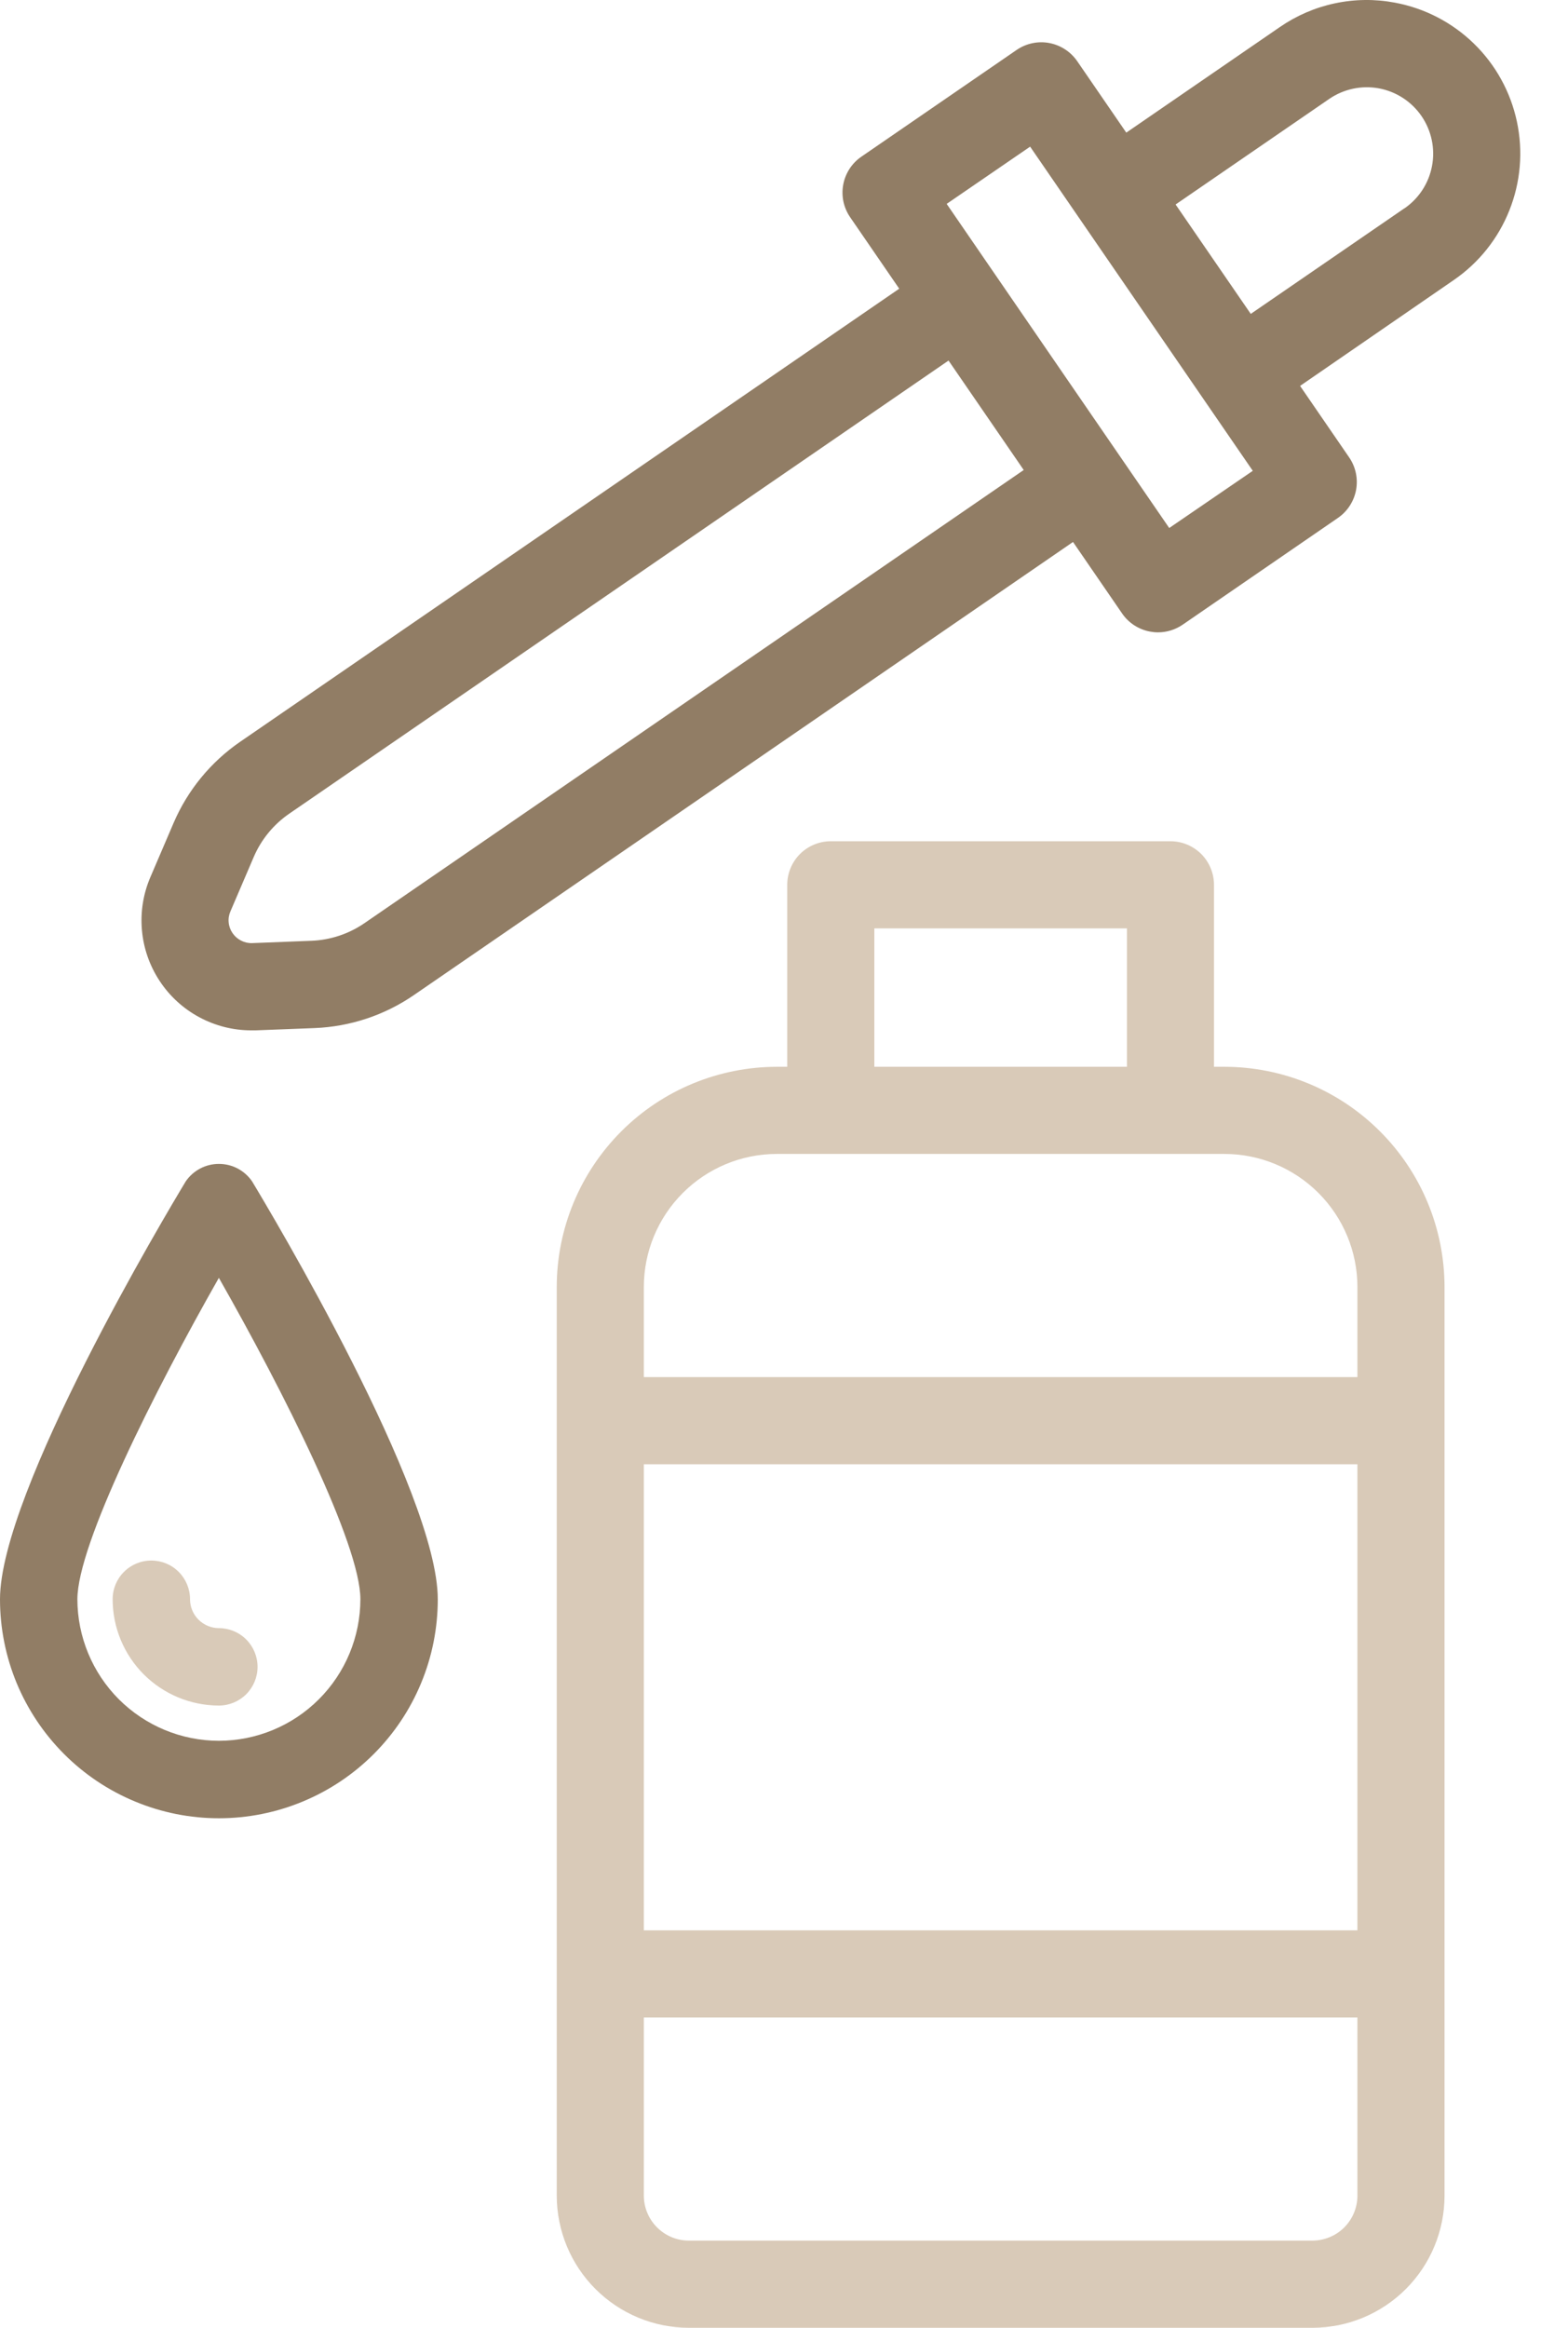
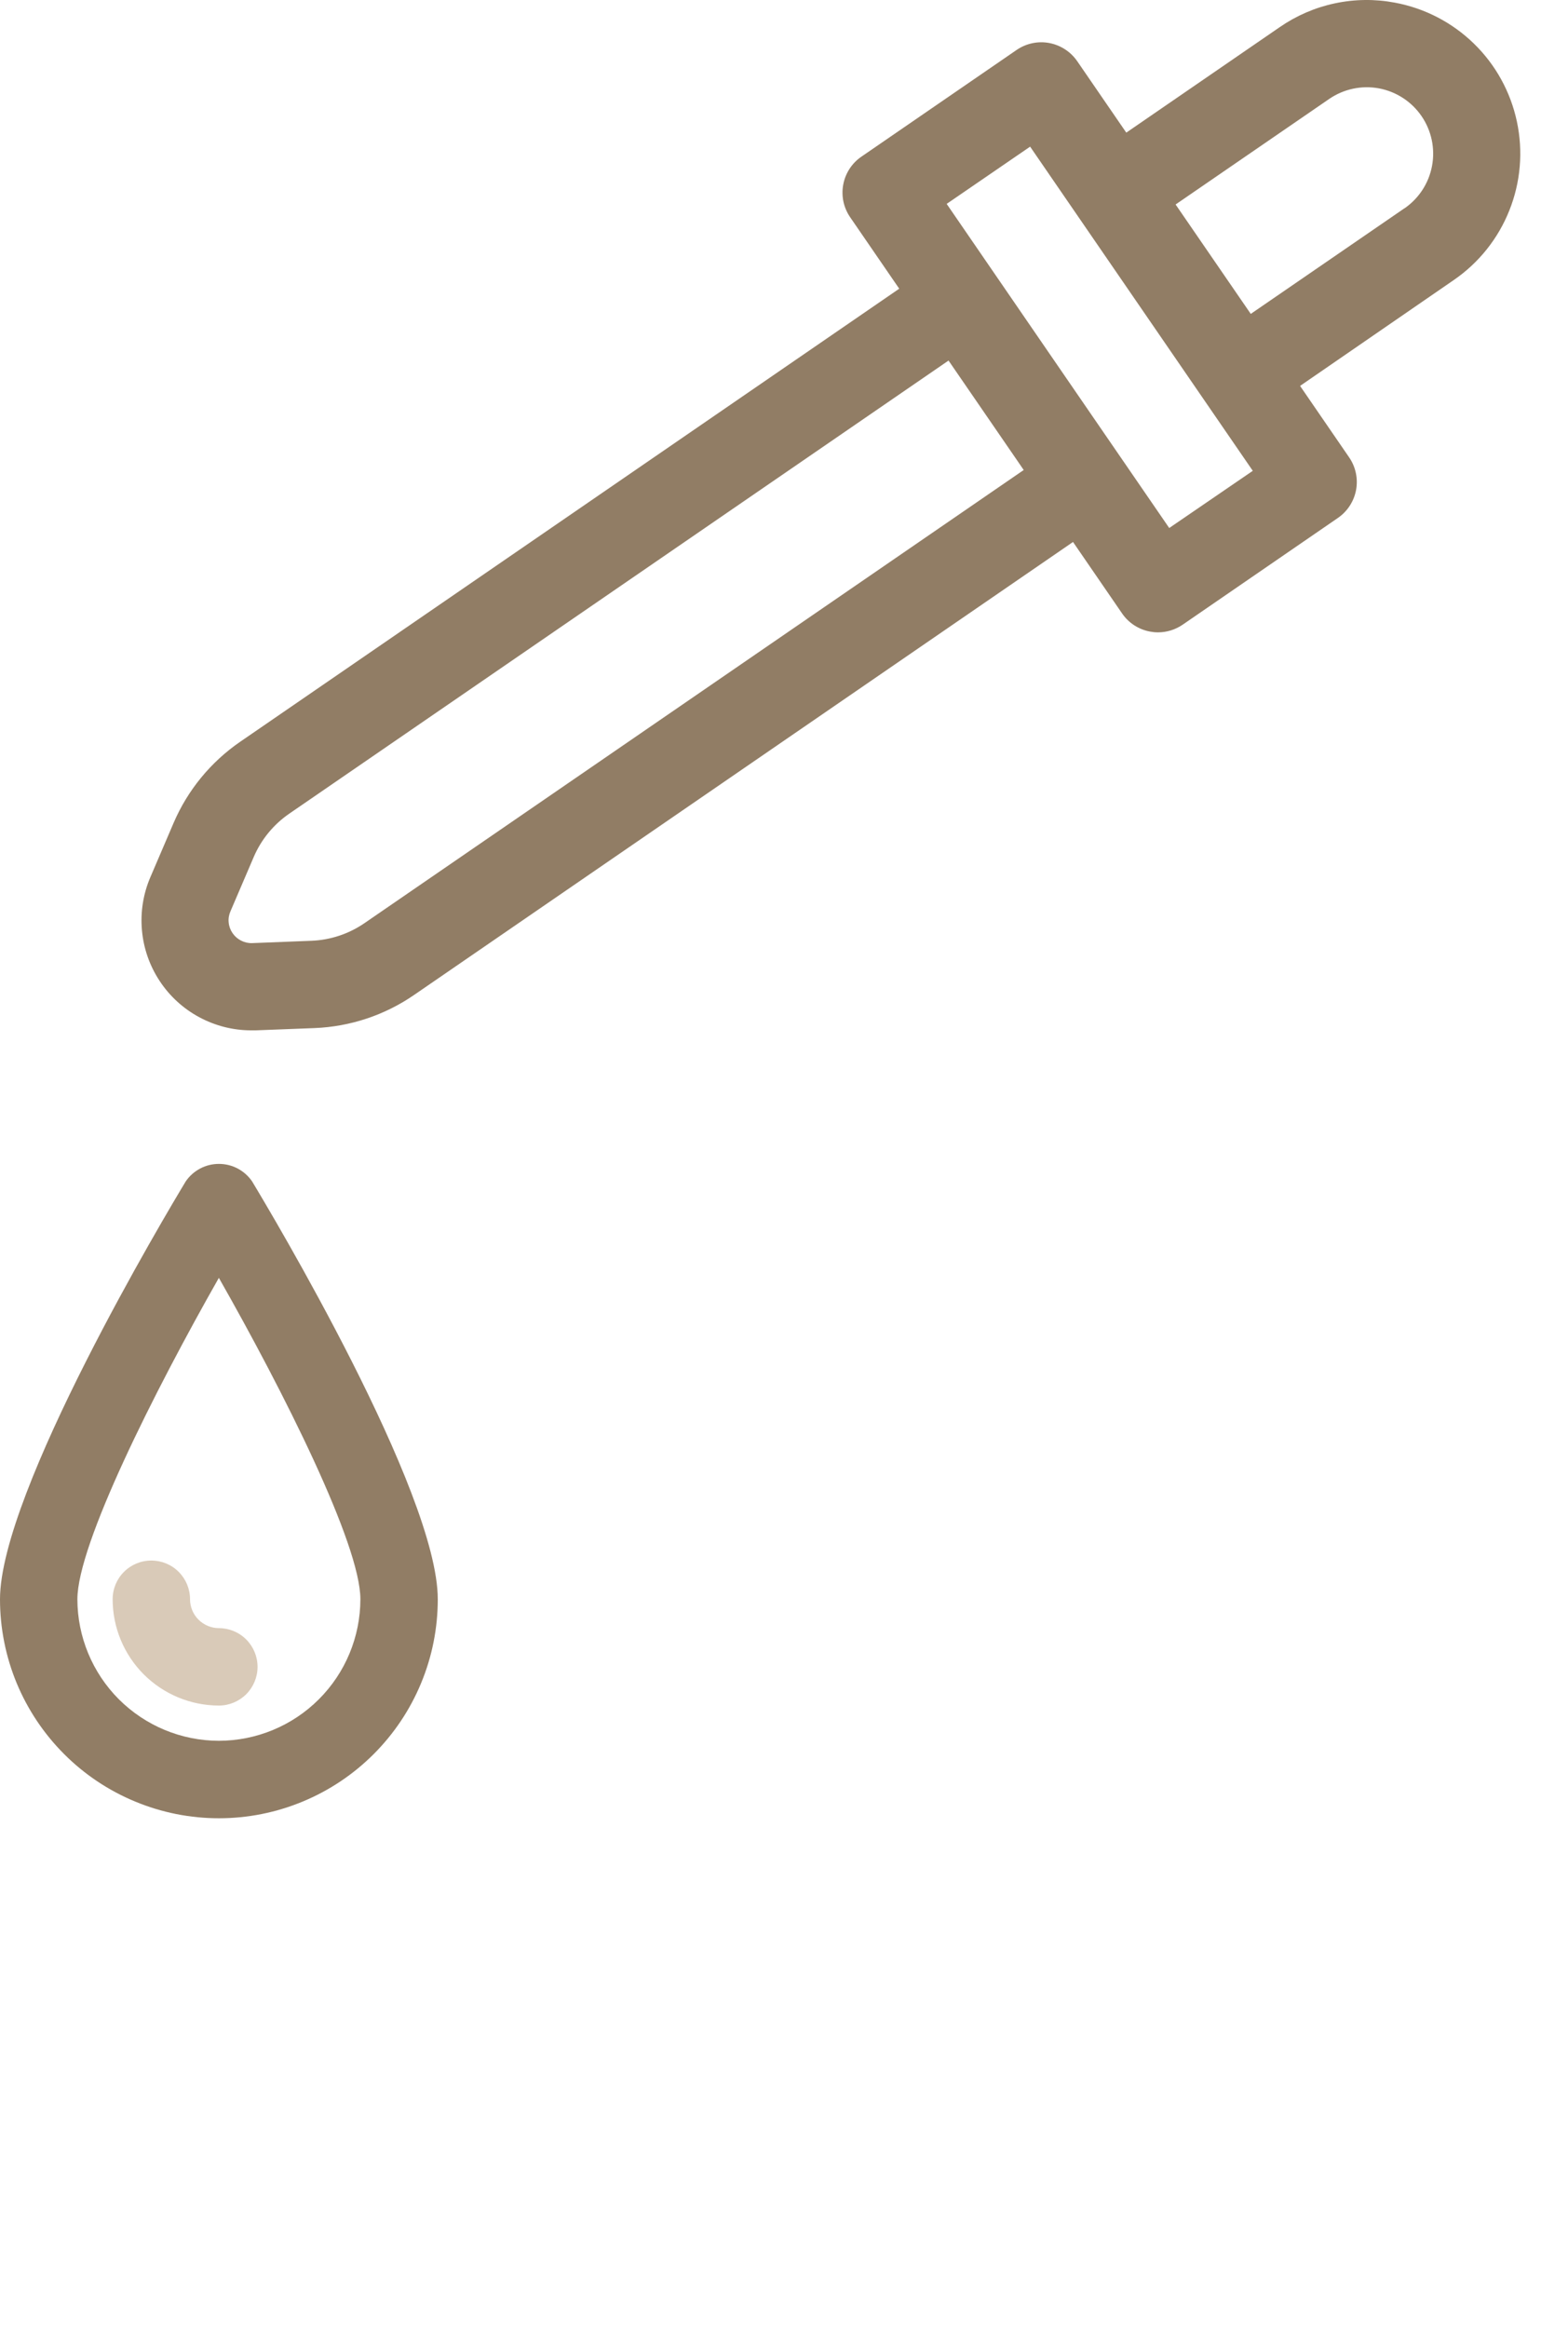
<svg xmlns="http://www.w3.org/2000/svg" width="31" height="46" viewBox="0 0 31 46" fill="none">
  <path d="M3.673 23.344C3.297 23.966 0 29.483 0 31.603C-8.46873e-09 32.171 0.112 32.734 0.329 33.259C0.547 33.784 0.866 34.261 1.268 34.663C1.669 35.065 2.147 35.384 2.672 35.601C3.197 35.819 3.759 35.931 4.328 35.931C4.896 35.931 5.459 35.819 5.984 35.601C6.509 35.384 6.986 35.065 7.388 34.663C7.79 34.261 8.109 33.784 8.326 33.259C8.544 32.734 8.655 32.171 8.655 31.603C8.655 29.483 5.358 23.966 4.983 23.344C4.91 23.238 4.812 23.151 4.698 23.091C4.584 23.031 4.457 23 4.328 23C4.199 23 4.072 23.031 3.958 23.091C3.844 23.151 3.746 23.238 3.673 23.344ZM4.327 34.4C3.585 34.399 2.875 34.104 2.35 33.58C1.826 33.055 1.531 32.344 1.53 31.603C1.53 30.521 3.051 27.496 4.327 25.252C5.603 27.494 7.125 30.518 7.125 31.603C7.124 32.344 6.829 33.056 6.304 33.58C5.78 34.104 5.069 34.399 4.327 34.4Z" fill="#917D65" />
  <path d="M3.757 31.603C3.757 31.4 3.676 31.205 3.533 31.062C3.389 30.918 3.195 30.838 2.992 30.838C2.789 30.838 2.594 30.918 2.451 31.062C2.307 31.205 2.227 31.4 2.227 31.603C2.227 32.16 2.449 32.694 2.842 33.088C3.236 33.481 3.77 33.703 4.327 33.704C4.53 33.704 4.724 33.623 4.868 33.48C5.011 33.336 5.092 33.142 5.092 32.939C5.092 32.736 5.011 32.541 4.868 32.398C4.724 32.254 4.53 32.174 4.327 32.174C4.176 32.173 4.031 32.113 3.924 32.006C3.817 31.899 3.757 31.754 3.757 31.603Z" fill="#D9CAB8" />
-   <path d="M24.208 21.081H24.001V17.485C24.001 17.257 23.91 17.038 23.749 16.876C23.587 16.715 23.368 16.624 23.14 16.624H16.425C16.197 16.624 15.978 16.715 15.816 16.876C15.655 17.038 15.564 17.257 15.564 17.485V21.081H15.357C14.204 21.083 13.098 21.541 12.283 22.357C11.467 23.173 11.008 24.278 11.007 25.432V43.388C11.008 44.081 11.283 44.745 11.773 45.234C12.263 45.724 12.927 45.999 13.619 46H25.948C26.64 45.999 27.304 45.724 27.794 45.234C28.283 44.745 28.559 44.081 28.559 43.388V25.432C28.558 24.278 28.099 23.172 27.283 22.357C26.468 21.541 25.362 21.082 24.208 21.081ZM17.286 18.346H22.28V21.081H17.286V18.346ZM26.837 43.387C26.837 43.623 26.743 43.849 26.577 44.016C26.41 44.183 26.183 44.276 25.948 44.277H13.619C13.383 44.277 13.157 44.183 12.99 44.016C12.823 43.849 12.729 43.623 12.729 43.387V39.868H26.837V43.387ZM26.837 38.146H12.729V28.936H26.837V38.146ZM26.837 27.213H12.729V25.433C12.729 24.736 13.006 24.068 13.499 23.575C13.992 23.081 14.66 22.804 15.357 22.803H24.208C24.905 22.804 25.573 23.081 26.066 23.574C26.559 24.067 26.836 24.735 26.837 25.432L26.837 27.213Z" fill="#D9CAB8" />
  <path d="M27.575 0.052C27.184 -0.022 26.781 -0.017 26.391 0.066C26.002 0.148 25.632 0.308 25.304 0.534L22.267 2.621L21.297 1.209C21.167 1.021 20.968 0.892 20.744 0.85C20.519 0.808 20.287 0.858 20.099 0.987L17.03 3.096C16.936 3.16 16.857 3.242 16.795 3.337C16.734 3.432 16.691 3.538 16.671 3.649C16.65 3.76 16.652 3.874 16.675 3.985C16.699 4.095 16.744 4.2 16.808 4.293L17.778 5.705L4.747 14.659C4.167 15.058 3.711 15.613 3.433 16.26L2.974 17.331C2.832 17.661 2.774 18.022 2.806 18.38C2.837 18.738 2.957 19.082 3.155 19.383C3.352 19.683 3.621 19.93 3.937 20.1C4.254 20.271 4.607 20.361 4.967 20.361H5.054L6.22 20.316C6.923 20.288 7.604 20.062 8.183 19.664L21.214 10.71L22.184 12.122C22.248 12.216 22.33 12.295 22.425 12.357C22.52 12.418 22.626 12.461 22.737 12.481C22.789 12.491 22.841 12.496 22.894 12.496C23.068 12.496 23.238 12.443 23.381 12.345L26.451 10.235C26.639 10.106 26.768 9.907 26.81 9.683C26.852 9.458 26.802 9.226 26.673 9.038L25.703 7.626L28.74 5.535C29.235 5.196 29.618 4.717 29.84 4.159C30.063 3.602 30.115 2.991 29.99 2.404C29.865 1.817 29.57 1.28 29.14 0.862C28.71 0.443 28.165 0.161 27.575 0.052ZM7.208 18.241C6.897 18.455 6.531 18.577 6.153 18.591L4.987 18.637C4.911 18.64 4.835 18.623 4.767 18.588C4.699 18.554 4.641 18.503 4.598 18.44C4.555 18.378 4.528 18.305 4.521 18.229C4.513 18.153 4.526 18.077 4.557 18.007L5.016 16.936C5.165 16.588 5.41 16.29 5.723 16.076L18.753 7.125L20.12 9.114L20.239 9.288L7.208 18.241ZM23.116 10.434L21.585 8.206L19.685 5.44L18.716 4.029L20.366 2.898L24.768 9.304L23.116 10.434ZM27.765 4.117L24.728 6.203L24.561 5.96L23.242 4.041L26.279 1.955C26.566 1.758 26.92 1.683 27.262 1.746C27.604 1.81 27.907 2.007 28.104 2.294C28.301 2.581 28.376 2.935 28.312 3.277C28.249 3.619 28.052 3.922 27.765 4.119V4.117Z" fill="#917D65" />
  <mask id="path-5-inside-1_254_31067" fill="white">
-     <rect x="16.346" y="3.67" width="5.444" height="11.584" rx="1" transform="rotate(-34.25 16.346 3.67)" />
-   </mask>
+     </mask>
  <rect x="16.346" y="3.67" width="5.444" height="11.584" rx="1" transform="rotate(-34.25 16.346 3.67)" stroke="#D9CAB8" stroke-width="4" mask="url(#path-5-inside-1_254_31067)" />
</svg>